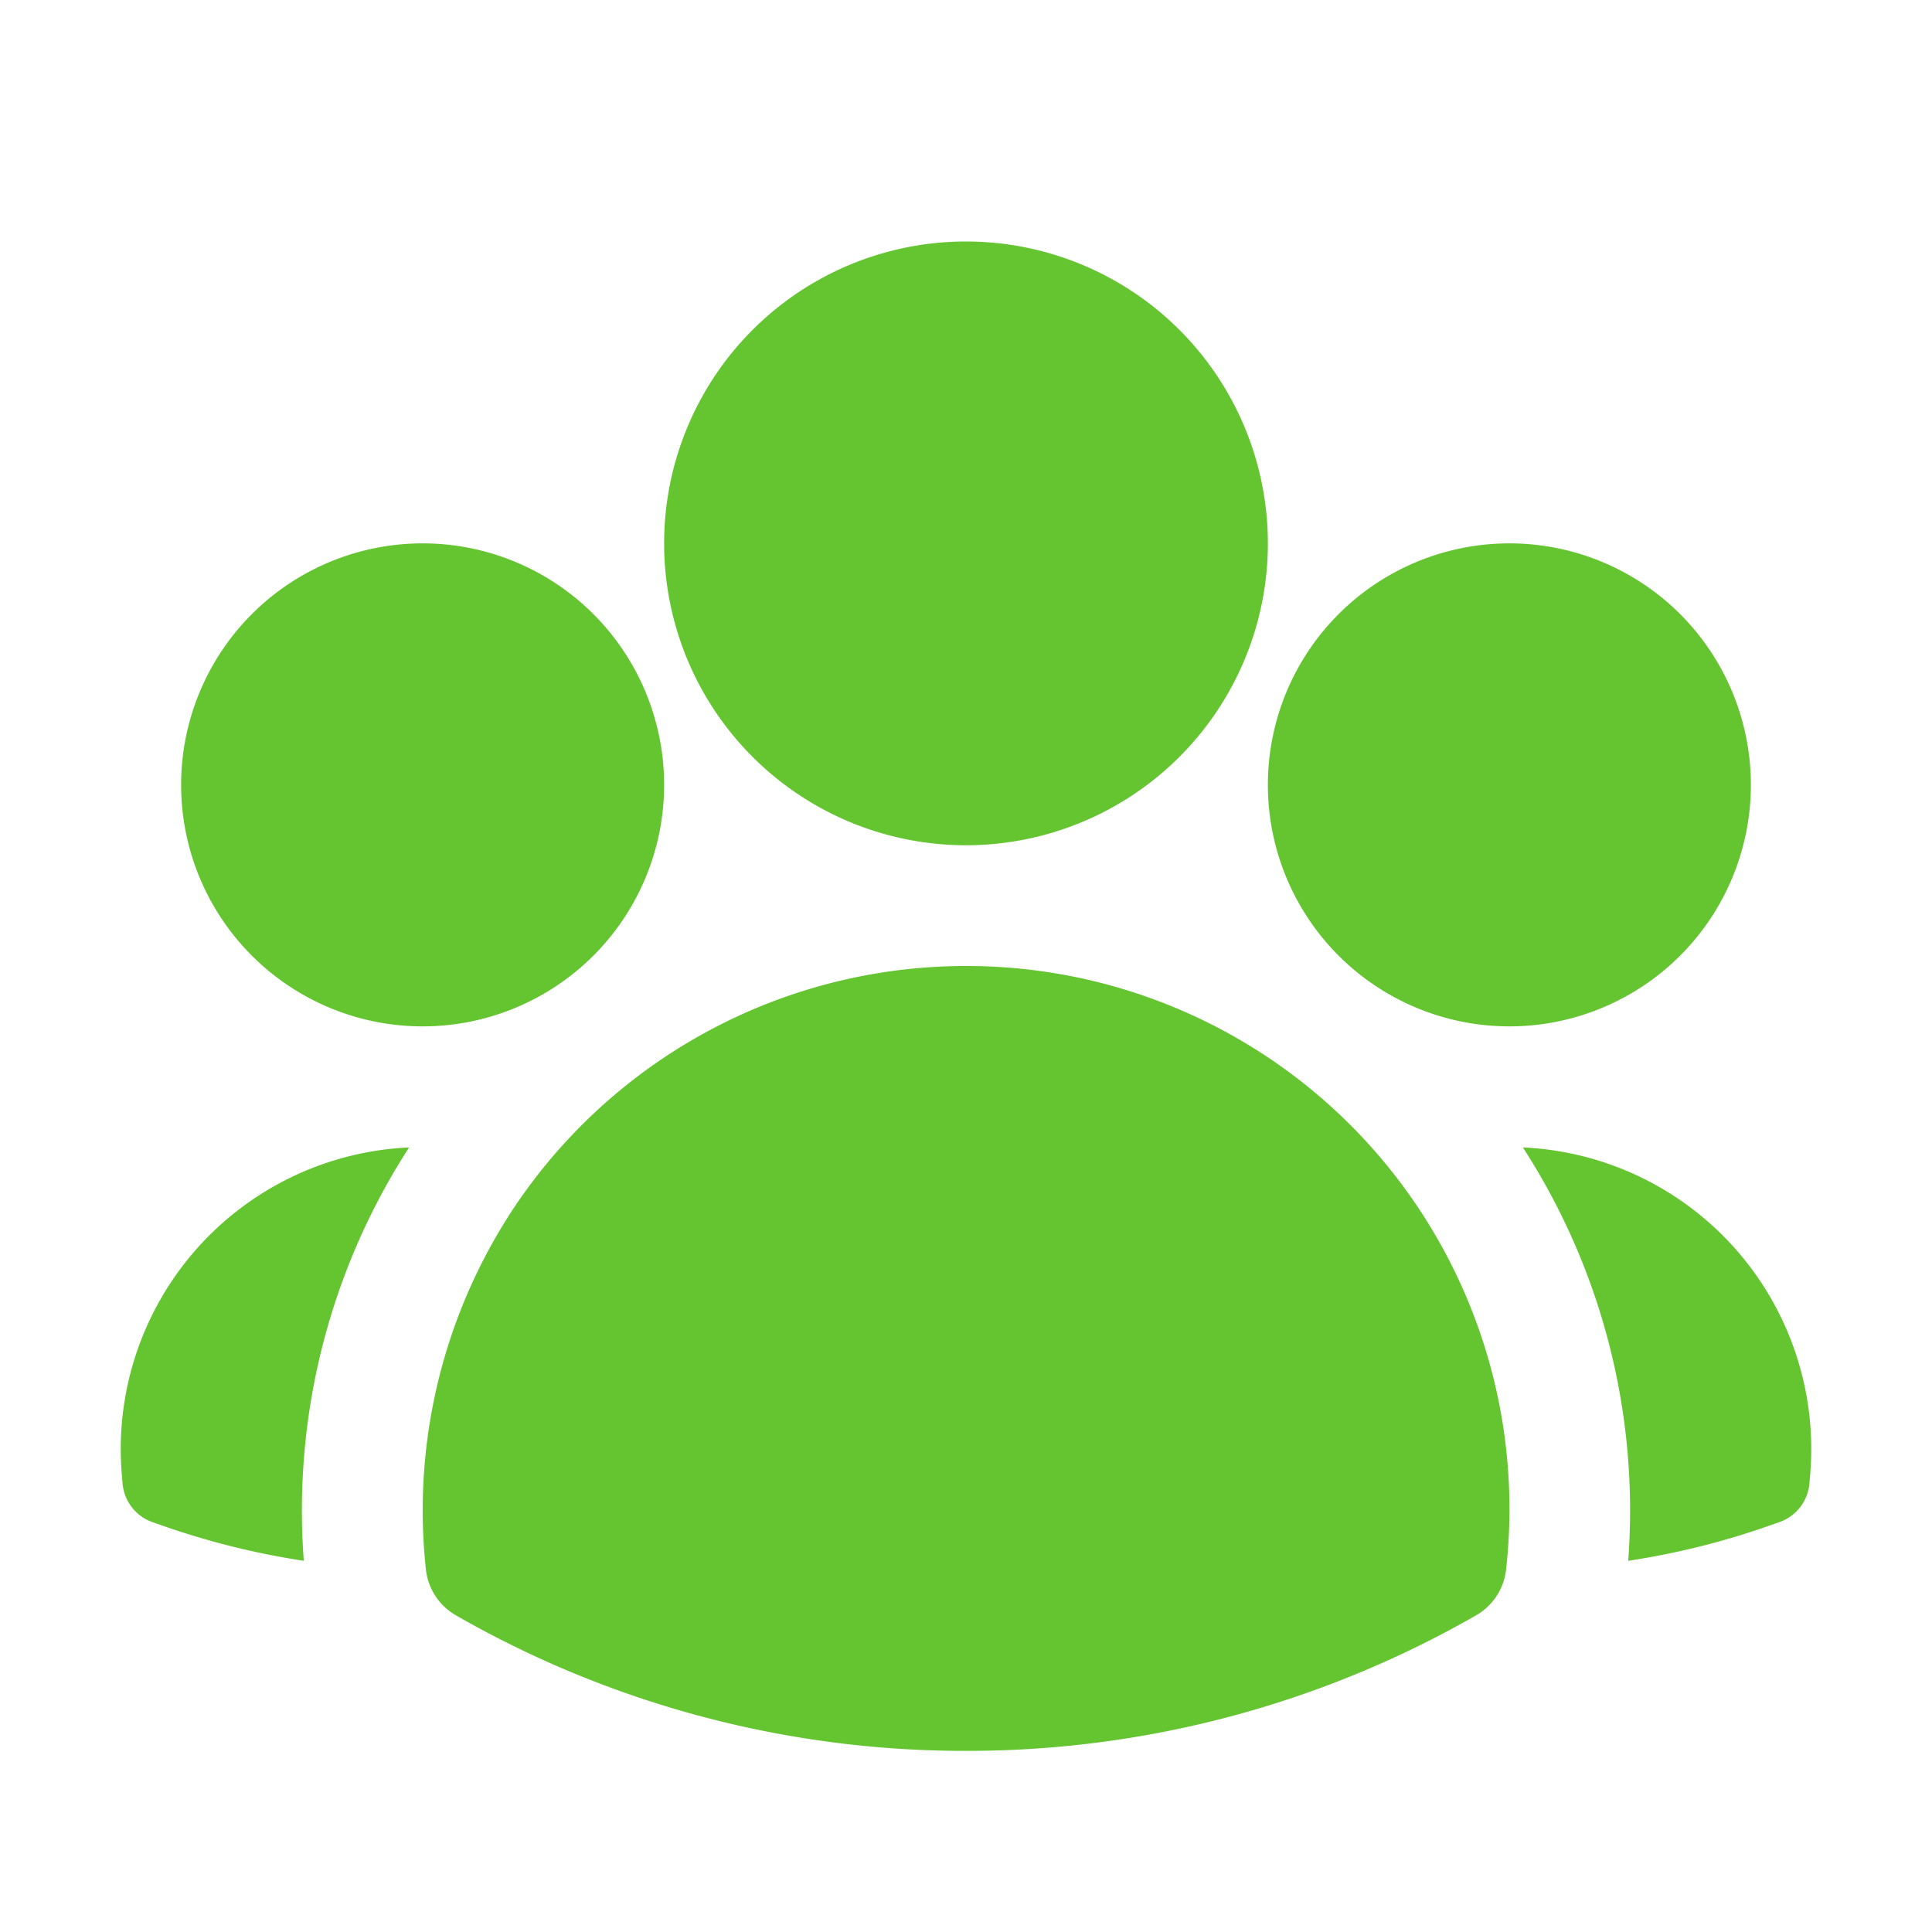
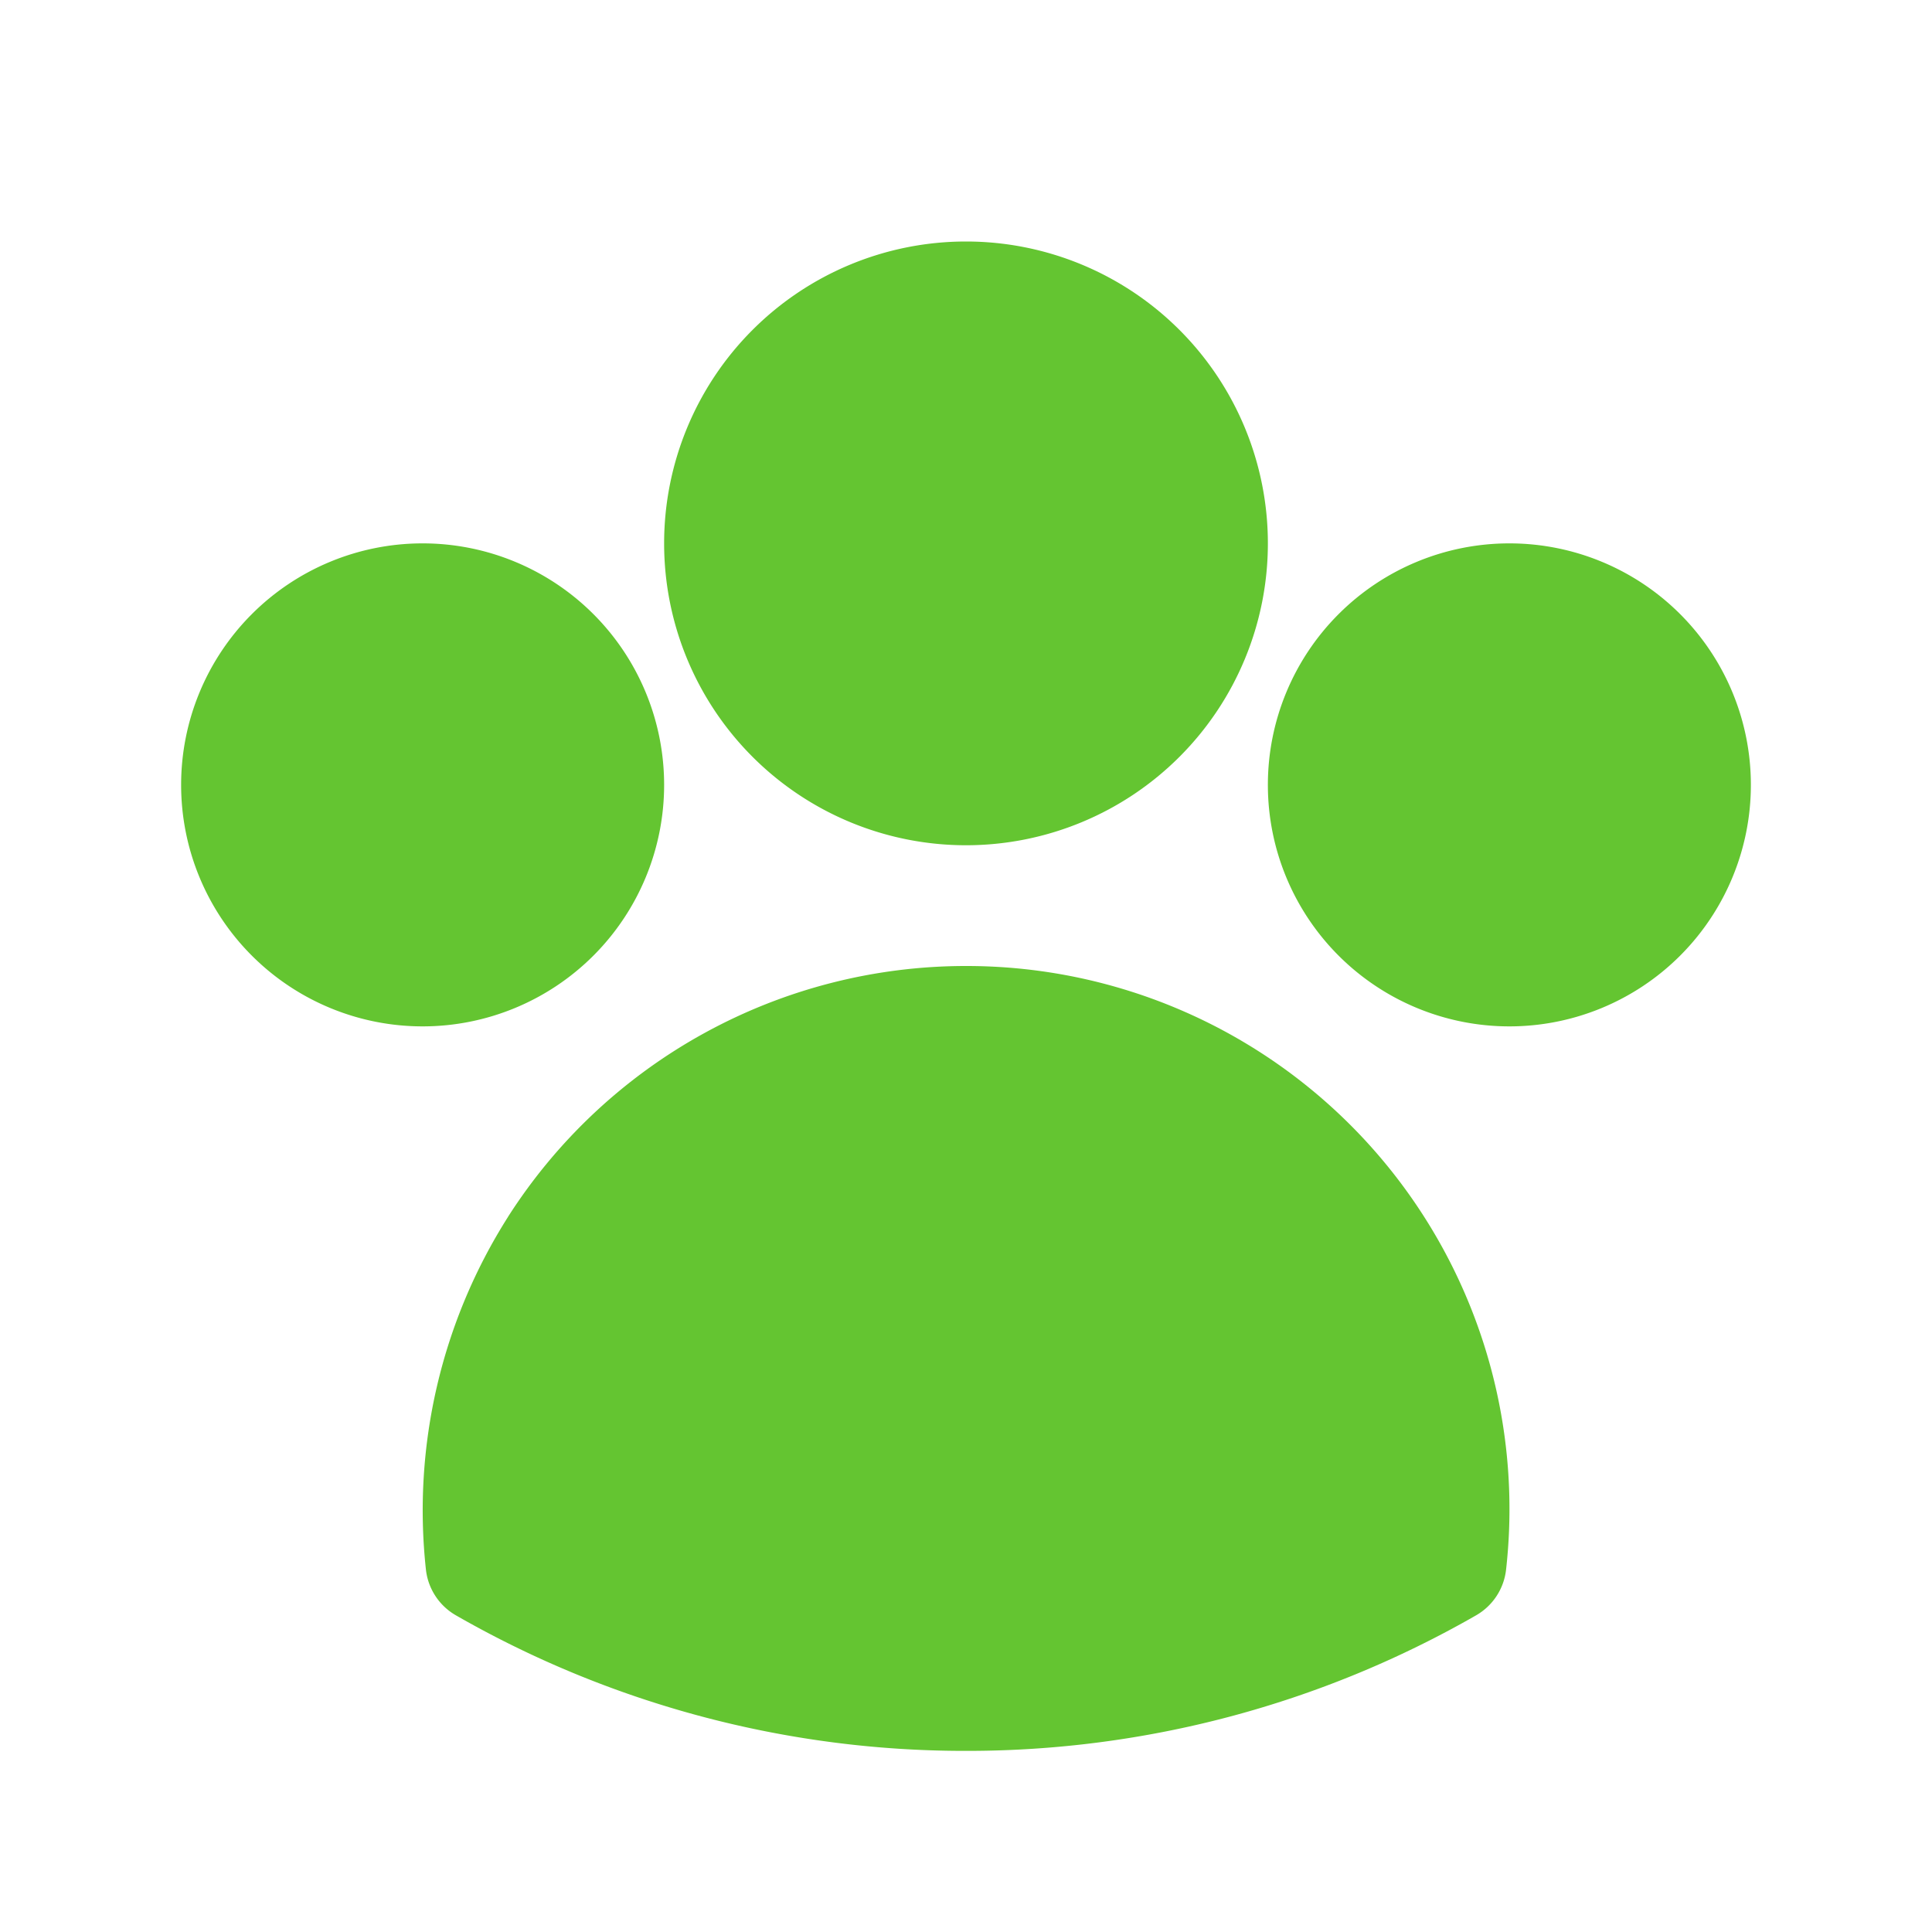
<svg xmlns="http://www.w3.org/2000/svg" fill="currentColor" class="xzrOiIVz__mx-auto xzrOiIVz__h-20 xzrOiIVz__text-black" viewBox="0 0 24 24">
  <path fill="#64c531" fill-rule="evenodd" d="M8.25 6.75a3.75 3.75 0 1 1 7.5 0 3.75 3.75 0 0 1-7.5 0m7.5 3a3 3 0 1 1 6 0 3 3 0 0 1-6 0m-13.5 0a3 3 0 1 1 6 0 3 3 0 0 1-6 0m4.06 5.367A6.75 6.75 0 0 1 12 12a6.745 6.745 0 0 1 6.709 7.498.75.75 0 0 1-.372.568A12.7 12.7 0 0 1 12 21.75a12.7 12.7 0 0 1-6.337-1.684.75.75 0 0 1-.372-.568 6.8 6.8 0 0 1 1.019-4.38Z" clip-rule="evenodd" />
-   <path fill="#64c531" d="M5.082 14.254a8.3 8.3 0 0 0-1.308 5.135 9.7 9.7 0 0 1-1.764-.44l-.115-.04a.56.56 0 0 1-.373-.487l-.01-.121a3.75 3.75 0 0 1 3.57-4.047m15.144 5.135a8.3 8.3 0 0 0-1.308-5.135 3.75 3.75 0 0 1 3.57 4.047l-.01.121a.56.56 0 0 1-.373.486l-.115.04q-.851.302-1.764.441" />
</svg>